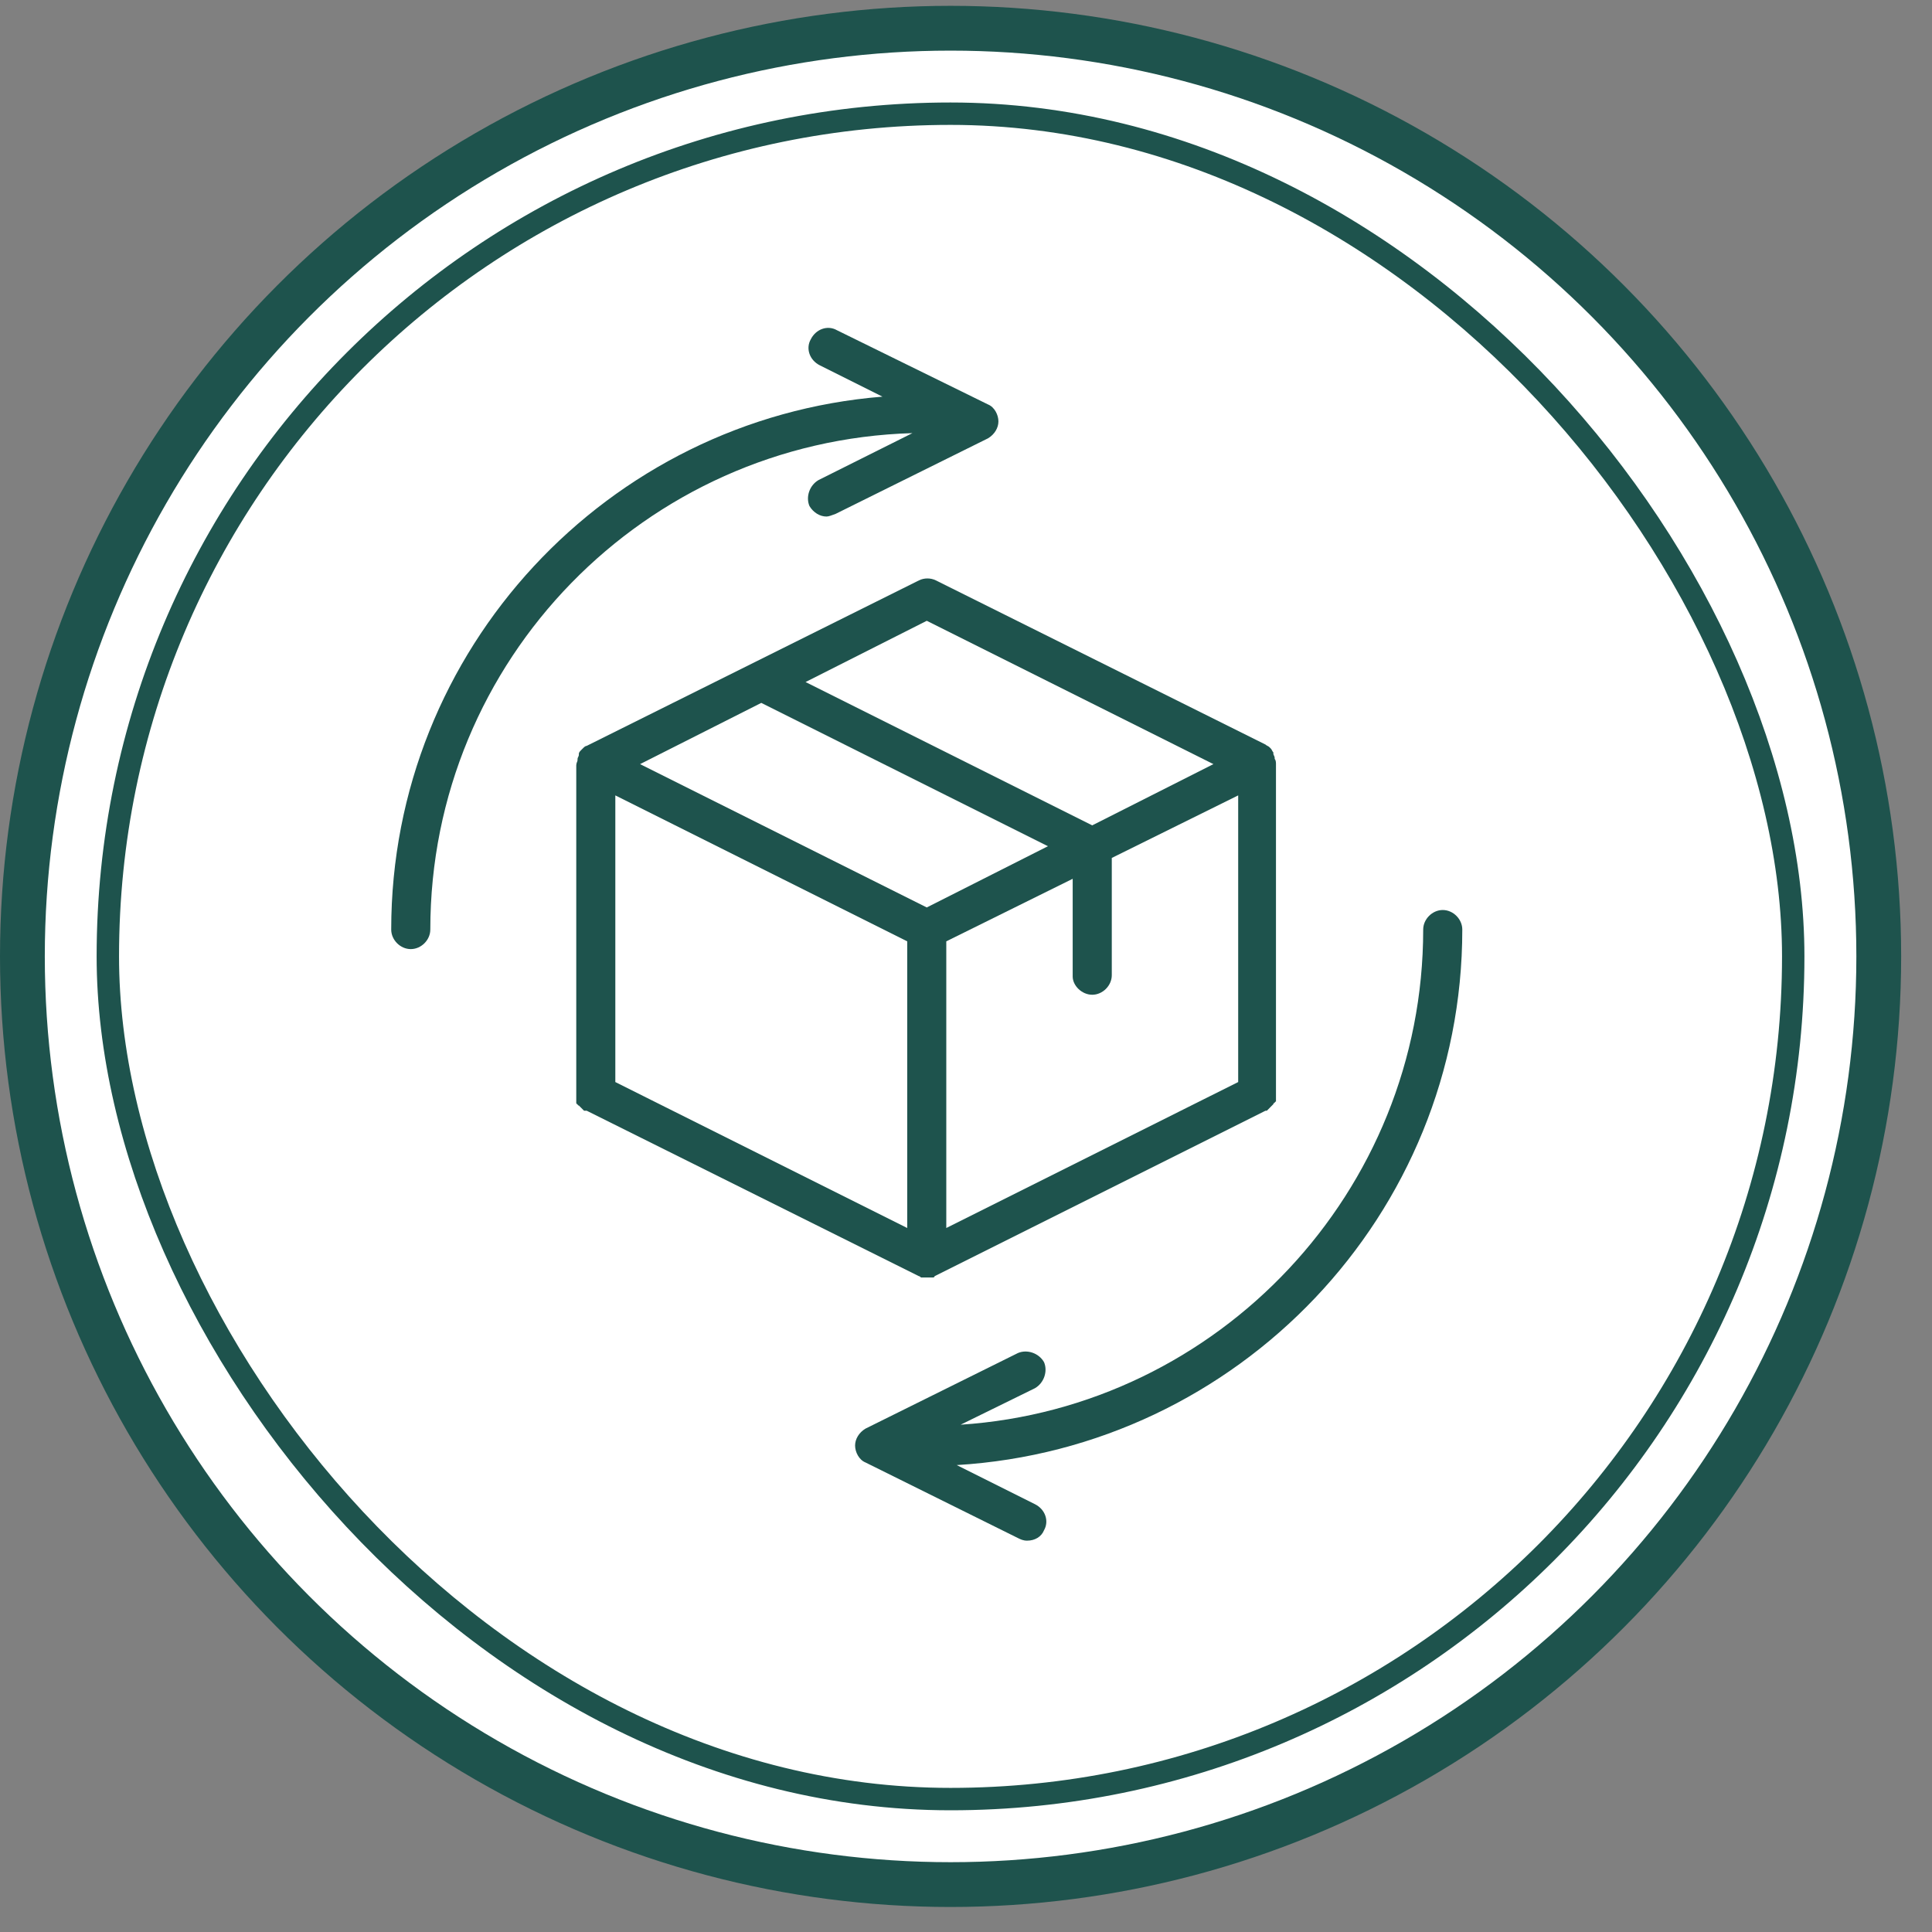
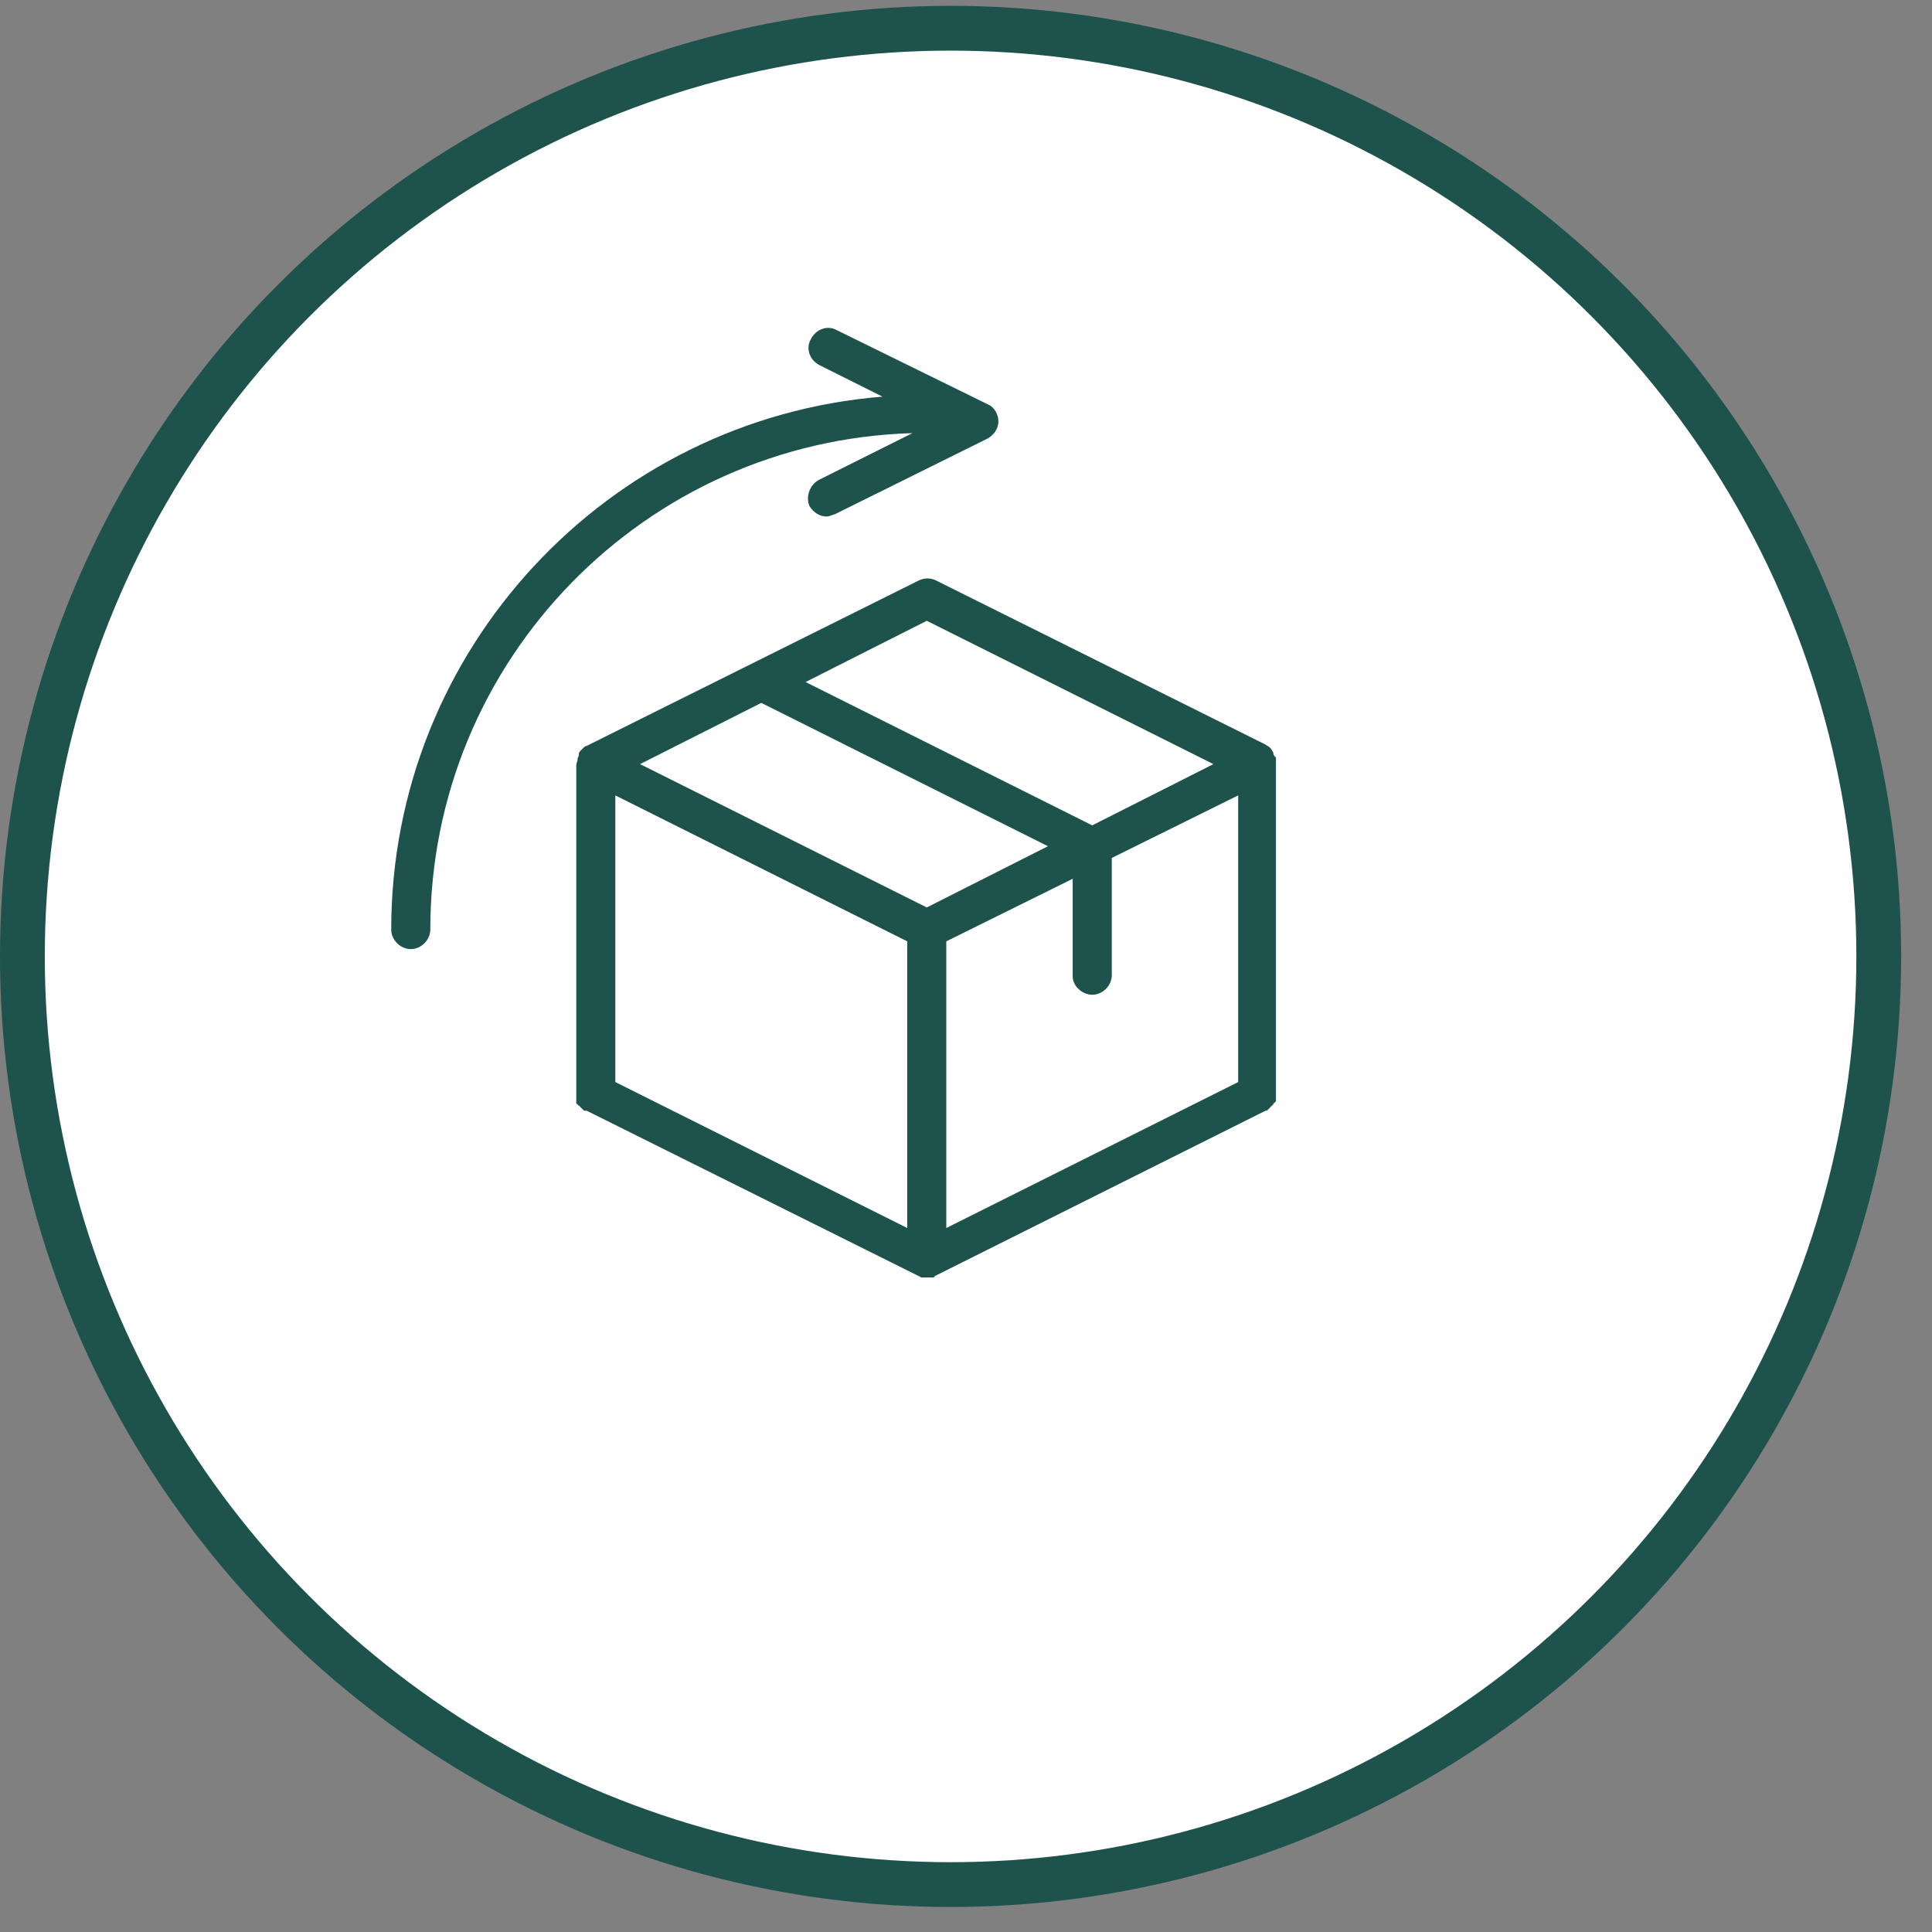
<svg xmlns="http://www.w3.org/2000/svg" fill="none" viewBox="0 0 59 59" height="59" width="59">
  <rect x="0" y="0" width="59" height="59" fill="#808080" stroke="none" />
  <circle stroke-width="1.368" stroke="#1E534D" fill="white" r="28.345" cy="29.207" cx="29.029" />
-   <rect fill="white" rx="25.735" height="51.469" width="51.469" y="3.472" x="3.293" />
-   <rect stroke-width="0.684" stroke="#1E534D" rx="25.735" height="51.469" width="51.469" y="3.472" x="3.293" />
-   <path fill="#1E534D" d="M17.916 33.919C17.916 33.959 17.916 33.959 17.916 33.919L28.063 38.973C28.103 38.973 28.103 39.013 28.142 39.013H28.182C28.222 39.013 28.262 39.013 28.302 39.013C28.341 39.013 28.381 39.013 28.421 39.013H28.461C28.5 39.013 28.54 39.013 28.54 38.973L38.647 33.919H38.687L38.727 33.88L38.767 33.84L38.806 33.8L38.846 33.76L38.886 33.72C38.886 33.72 38.886 33.681 38.926 33.681C38.926 33.681 38.926 33.641 38.966 33.641V33.601V33.561C38.966 33.522 38.966 33.522 38.966 33.482V33.442V23.335C38.966 23.295 38.966 23.215 38.926 23.176V23.136C38.926 23.096 38.886 23.056 38.886 23.017C38.886 23.017 38.886 23.017 38.886 22.977C38.846 22.937 38.846 22.897 38.806 22.857C38.806 22.857 38.806 22.857 38.767 22.818C38.727 22.778 38.687 22.778 38.647 22.738L28.58 17.724C28.421 17.645 28.222 17.645 28.063 17.724L17.916 22.778C17.876 22.778 17.836 22.818 17.797 22.857C17.797 22.857 17.797 22.857 17.757 22.897C17.717 22.937 17.677 22.977 17.677 23.017C17.677 23.017 17.677 23.017 17.677 23.056C17.677 23.096 17.637 23.136 17.637 23.176V23.215C17.637 23.255 17.598 23.295 17.598 23.375V33.482V33.522C17.598 33.561 17.598 33.561 17.598 33.601V33.641V33.681C17.598 33.681 17.598 33.72 17.637 33.72C17.637 33.72 17.637 33.76 17.677 33.76L17.717 33.8L17.757 33.84L17.797 33.88L17.836 33.919C17.876 33.919 17.876 33.919 17.916 33.919ZM33.355 30.378C33.673 30.378 33.952 30.099 33.952 29.781V26.2L37.812 24.29V33.044L28.898 37.501V28.747L32.758 26.837V29.821C32.758 30.099 33.037 30.378 33.355 30.378ZM27.705 37.501L18.791 33.044V24.29L27.705 28.747V37.501ZM28.302 18.958L37.056 23.335L33.355 25.205L24.601 20.828L28.302 18.958ZM23.248 21.465L32.002 25.842L28.302 27.712L19.547 23.335L23.248 21.465Z" />
-   <path fill="#1E534D" d="M44.656 28.387C44.656 28.069 44.378 27.79 44.059 27.79C43.741 27.79 43.462 28.069 43.462 28.387C43.462 36.385 37.215 42.99 29.336 43.508L31.605 42.394C31.883 42.234 32.002 41.876 31.883 41.598C31.724 41.319 31.366 41.2 31.087 41.319L26.432 43.627C26.233 43.746 26.113 43.945 26.113 44.144C26.113 44.343 26.233 44.582 26.432 44.662L31.087 46.97C31.167 47.009 31.246 47.049 31.366 47.049C31.605 47.049 31.803 46.93 31.883 46.731C32.042 46.452 31.923 46.094 31.605 45.935L29.217 44.741C37.812 44.224 44.656 37.101 44.656 28.387Z" />
+   <path fill="#1E534D" d="M17.916 33.919C17.916 33.959 17.916 33.959 17.916 33.919L28.063 38.973C28.103 38.973 28.103 39.013 28.142 39.013H28.182C28.222 39.013 28.262 39.013 28.302 39.013C28.341 39.013 28.381 39.013 28.421 39.013H28.461C28.5 39.013 28.54 39.013 28.54 38.973L38.647 33.919H38.687L38.727 33.88L38.767 33.84L38.806 33.8L38.846 33.76L38.886 33.72C38.886 33.72 38.886 33.681 38.926 33.681C38.926 33.681 38.926 33.641 38.966 33.641V33.601V33.561C38.966 33.522 38.966 33.522 38.966 33.482V33.442V23.335V23.136C38.926 23.096 38.886 23.056 38.886 23.017C38.886 23.017 38.886 23.017 38.886 22.977C38.846 22.937 38.846 22.897 38.806 22.857C38.806 22.857 38.806 22.857 38.767 22.818C38.727 22.778 38.687 22.778 38.647 22.738L28.58 17.724C28.421 17.645 28.222 17.645 28.063 17.724L17.916 22.778C17.876 22.778 17.836 22.818 17.797 22.857C17.797 22.857 17.797 22.857 17.757 22.897C17.717 22.937 17.677 22.977 17.677 23.017C17.677 23.017 17.677 23.017 17.677 23.056C17.677 23.096 17.637 23.136 17.637 23.176V23.215C17.637 23.255 17.598 23.295 17.598 23.375V33.482V33.522C17.598 33.561 17.598 33.561 17.598 33.601V33.641V33.681C17.598 33.681 17.598 33.72 17.637 33.72C17.637 33.72 17.637 33.76 17.677 33.76L17.717 33.8L17.757 33.84L17.797 33.88L17.836 33.919C17.876 33.919 17.876 33.919 17.916 33.919ZM33.355 30.378C33.673 30.378 33.952 30.099 33.952 29.781V26.2L37.812 24.29V33.044L28.898 37.501V28.747L32.758 26.837V29.821C32.758 30.099 33.037 30.378 33.355 30.378ZM27.705 37.501L18.791 33.044V24.29L27.705 28.747V37.501ZM28.302 18.958L37.056 23.335L33.355 25.205L24.601 20.828L28.302 18.958ZM23.248 21.465L32.002 25.842L28.302 27.712L19.547 23.335L23.248 21.465Z" />
  <path fill="#1E534D" d="M24.999 14.659C24.72 14.819 24.601 15.177 24.72 15.455C24.84 15.654 25.039 15.774 25.238 15.774C25.317 15.774 25.397 15.734 25.516 15.694L30.172 13.386C30.371 13.267 30.49 13.068 30.49 12.869C30.49 12.67 30.371 12.431 30.172 12.351L25.556 10.083C25.277 9.924 24.919 10.044 24.76 10.362C24.601 10.64 24.72 10.999 25.039 11.158L26.949 12.113C18.553 12.789 11.947 19.832 11.947 28.387C11.947 28.706 12.226 28.984 12.544 28.984C12.863 28.984 13.141 28.706 13.141 28.387C13.141 20.151 19.707 13.466 27.864 13.227L24.999 14.659Z" />
</svg>